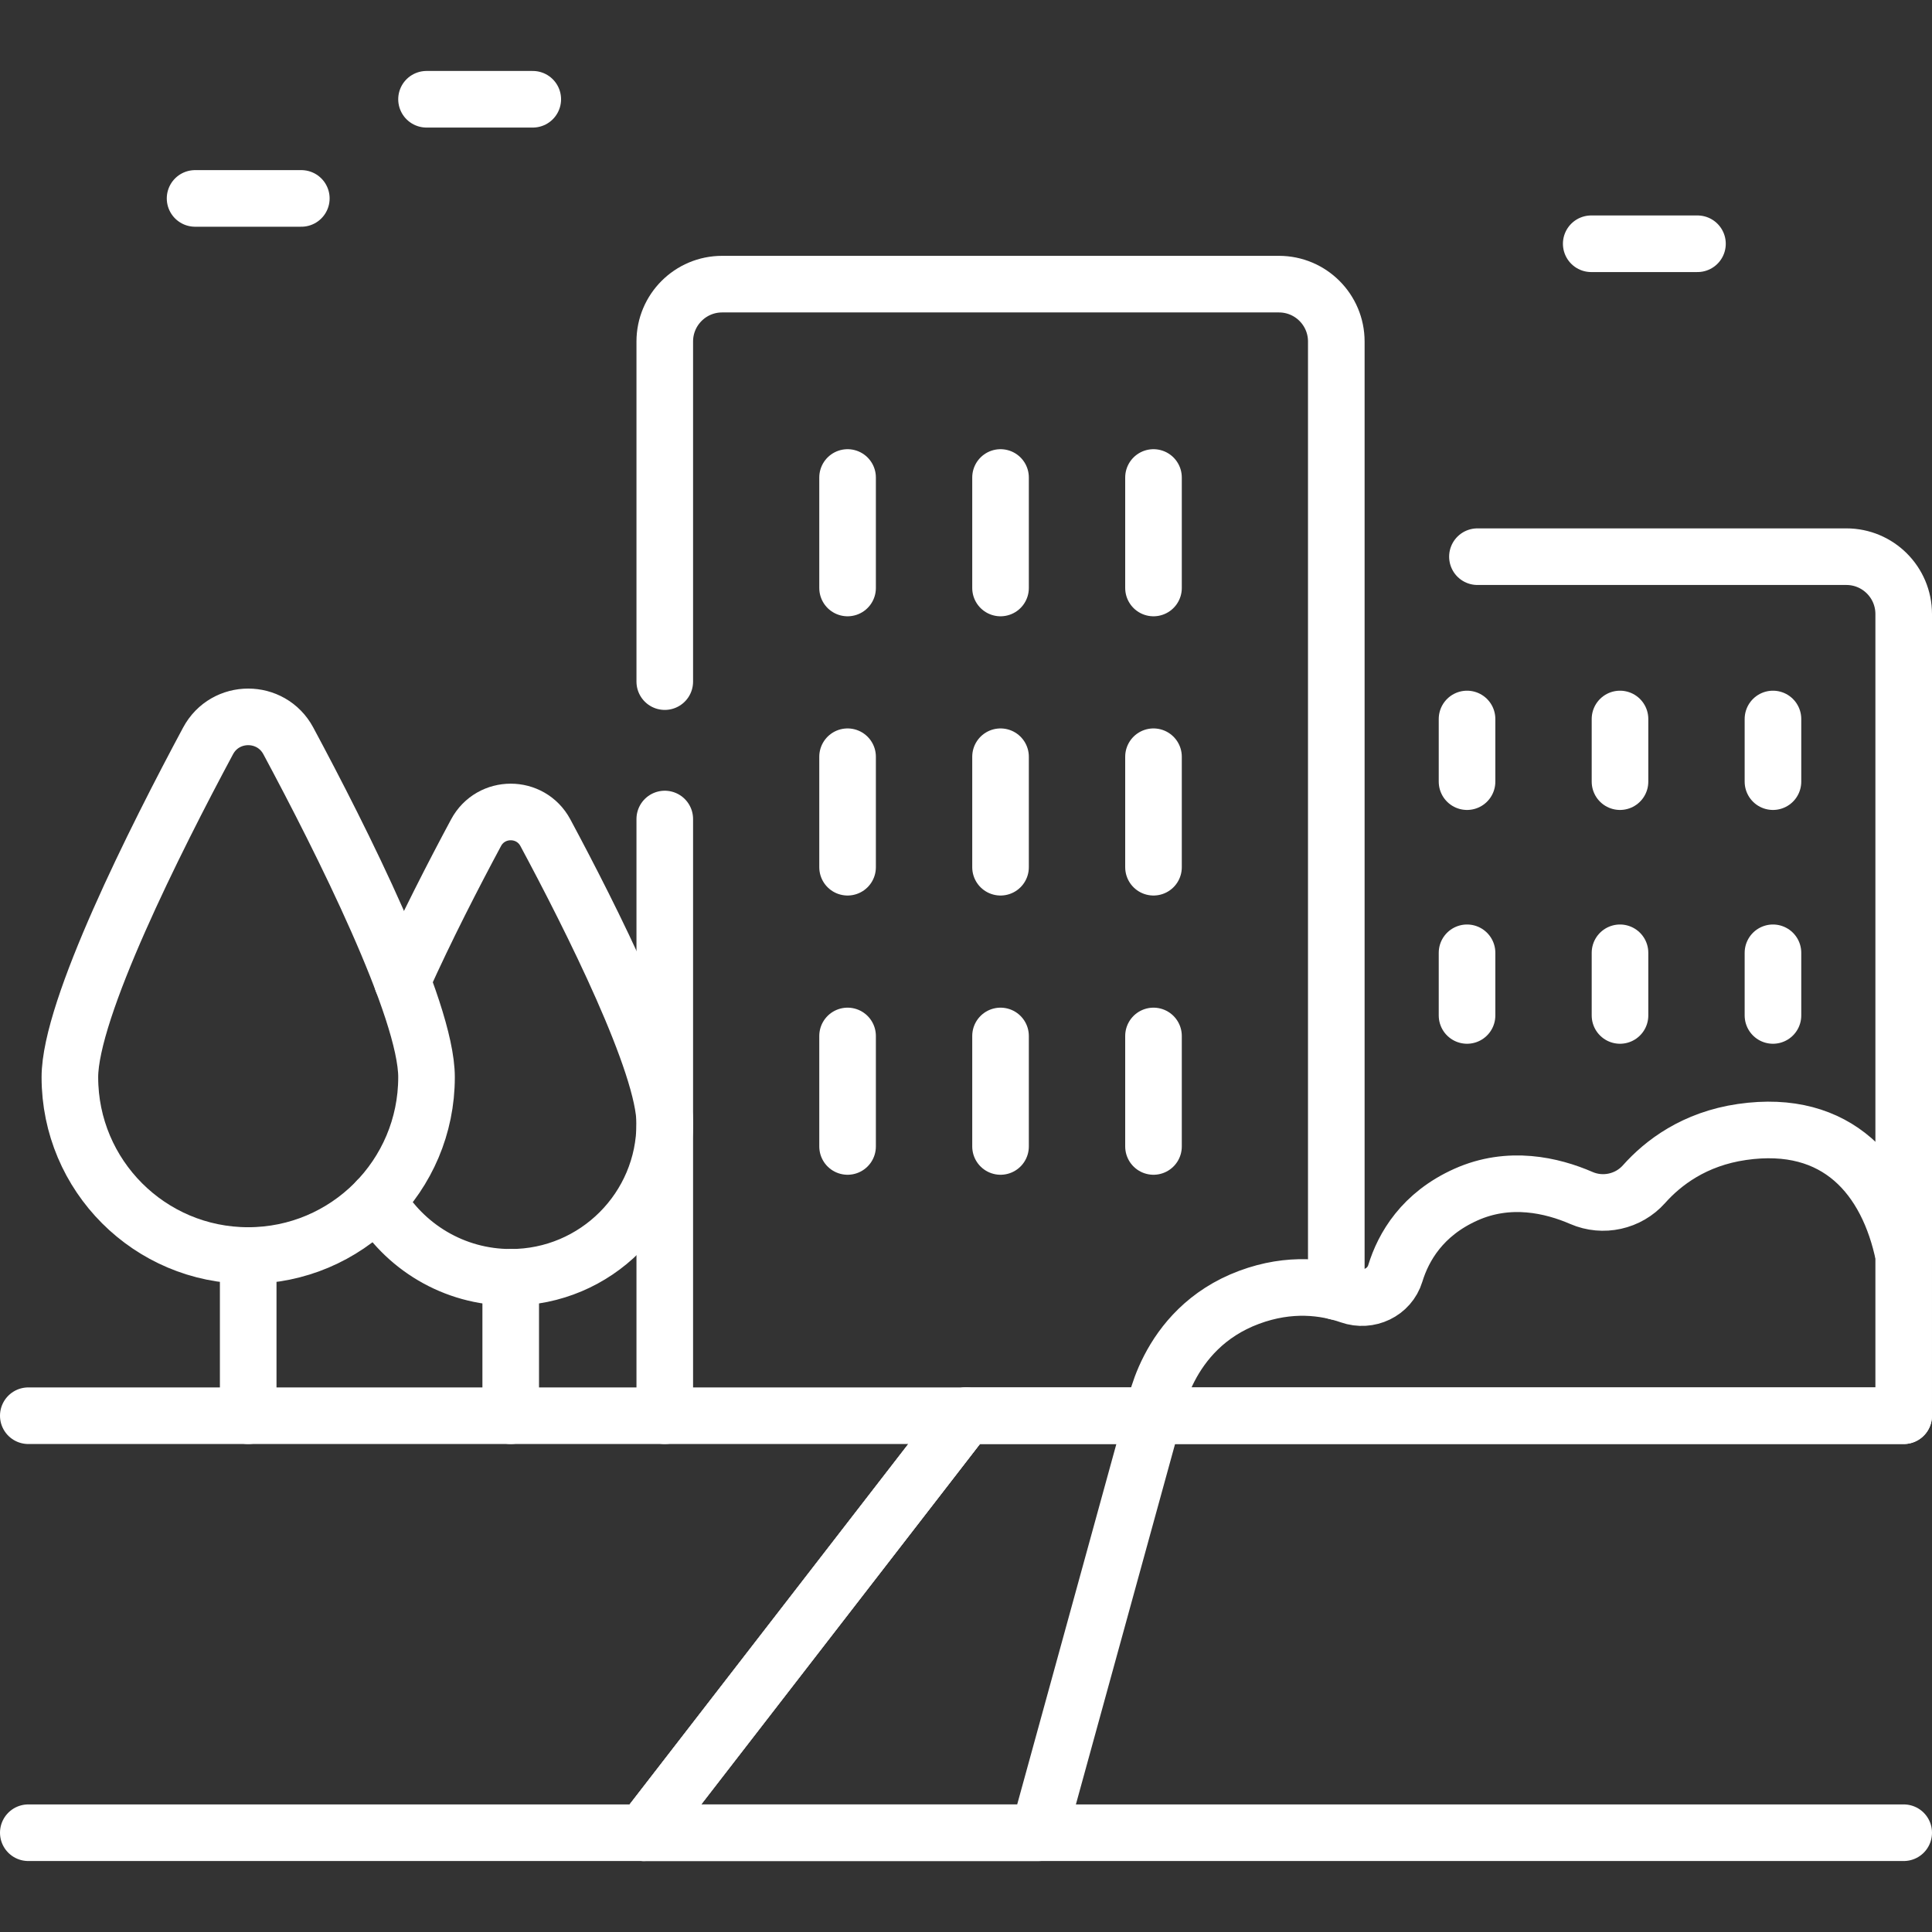
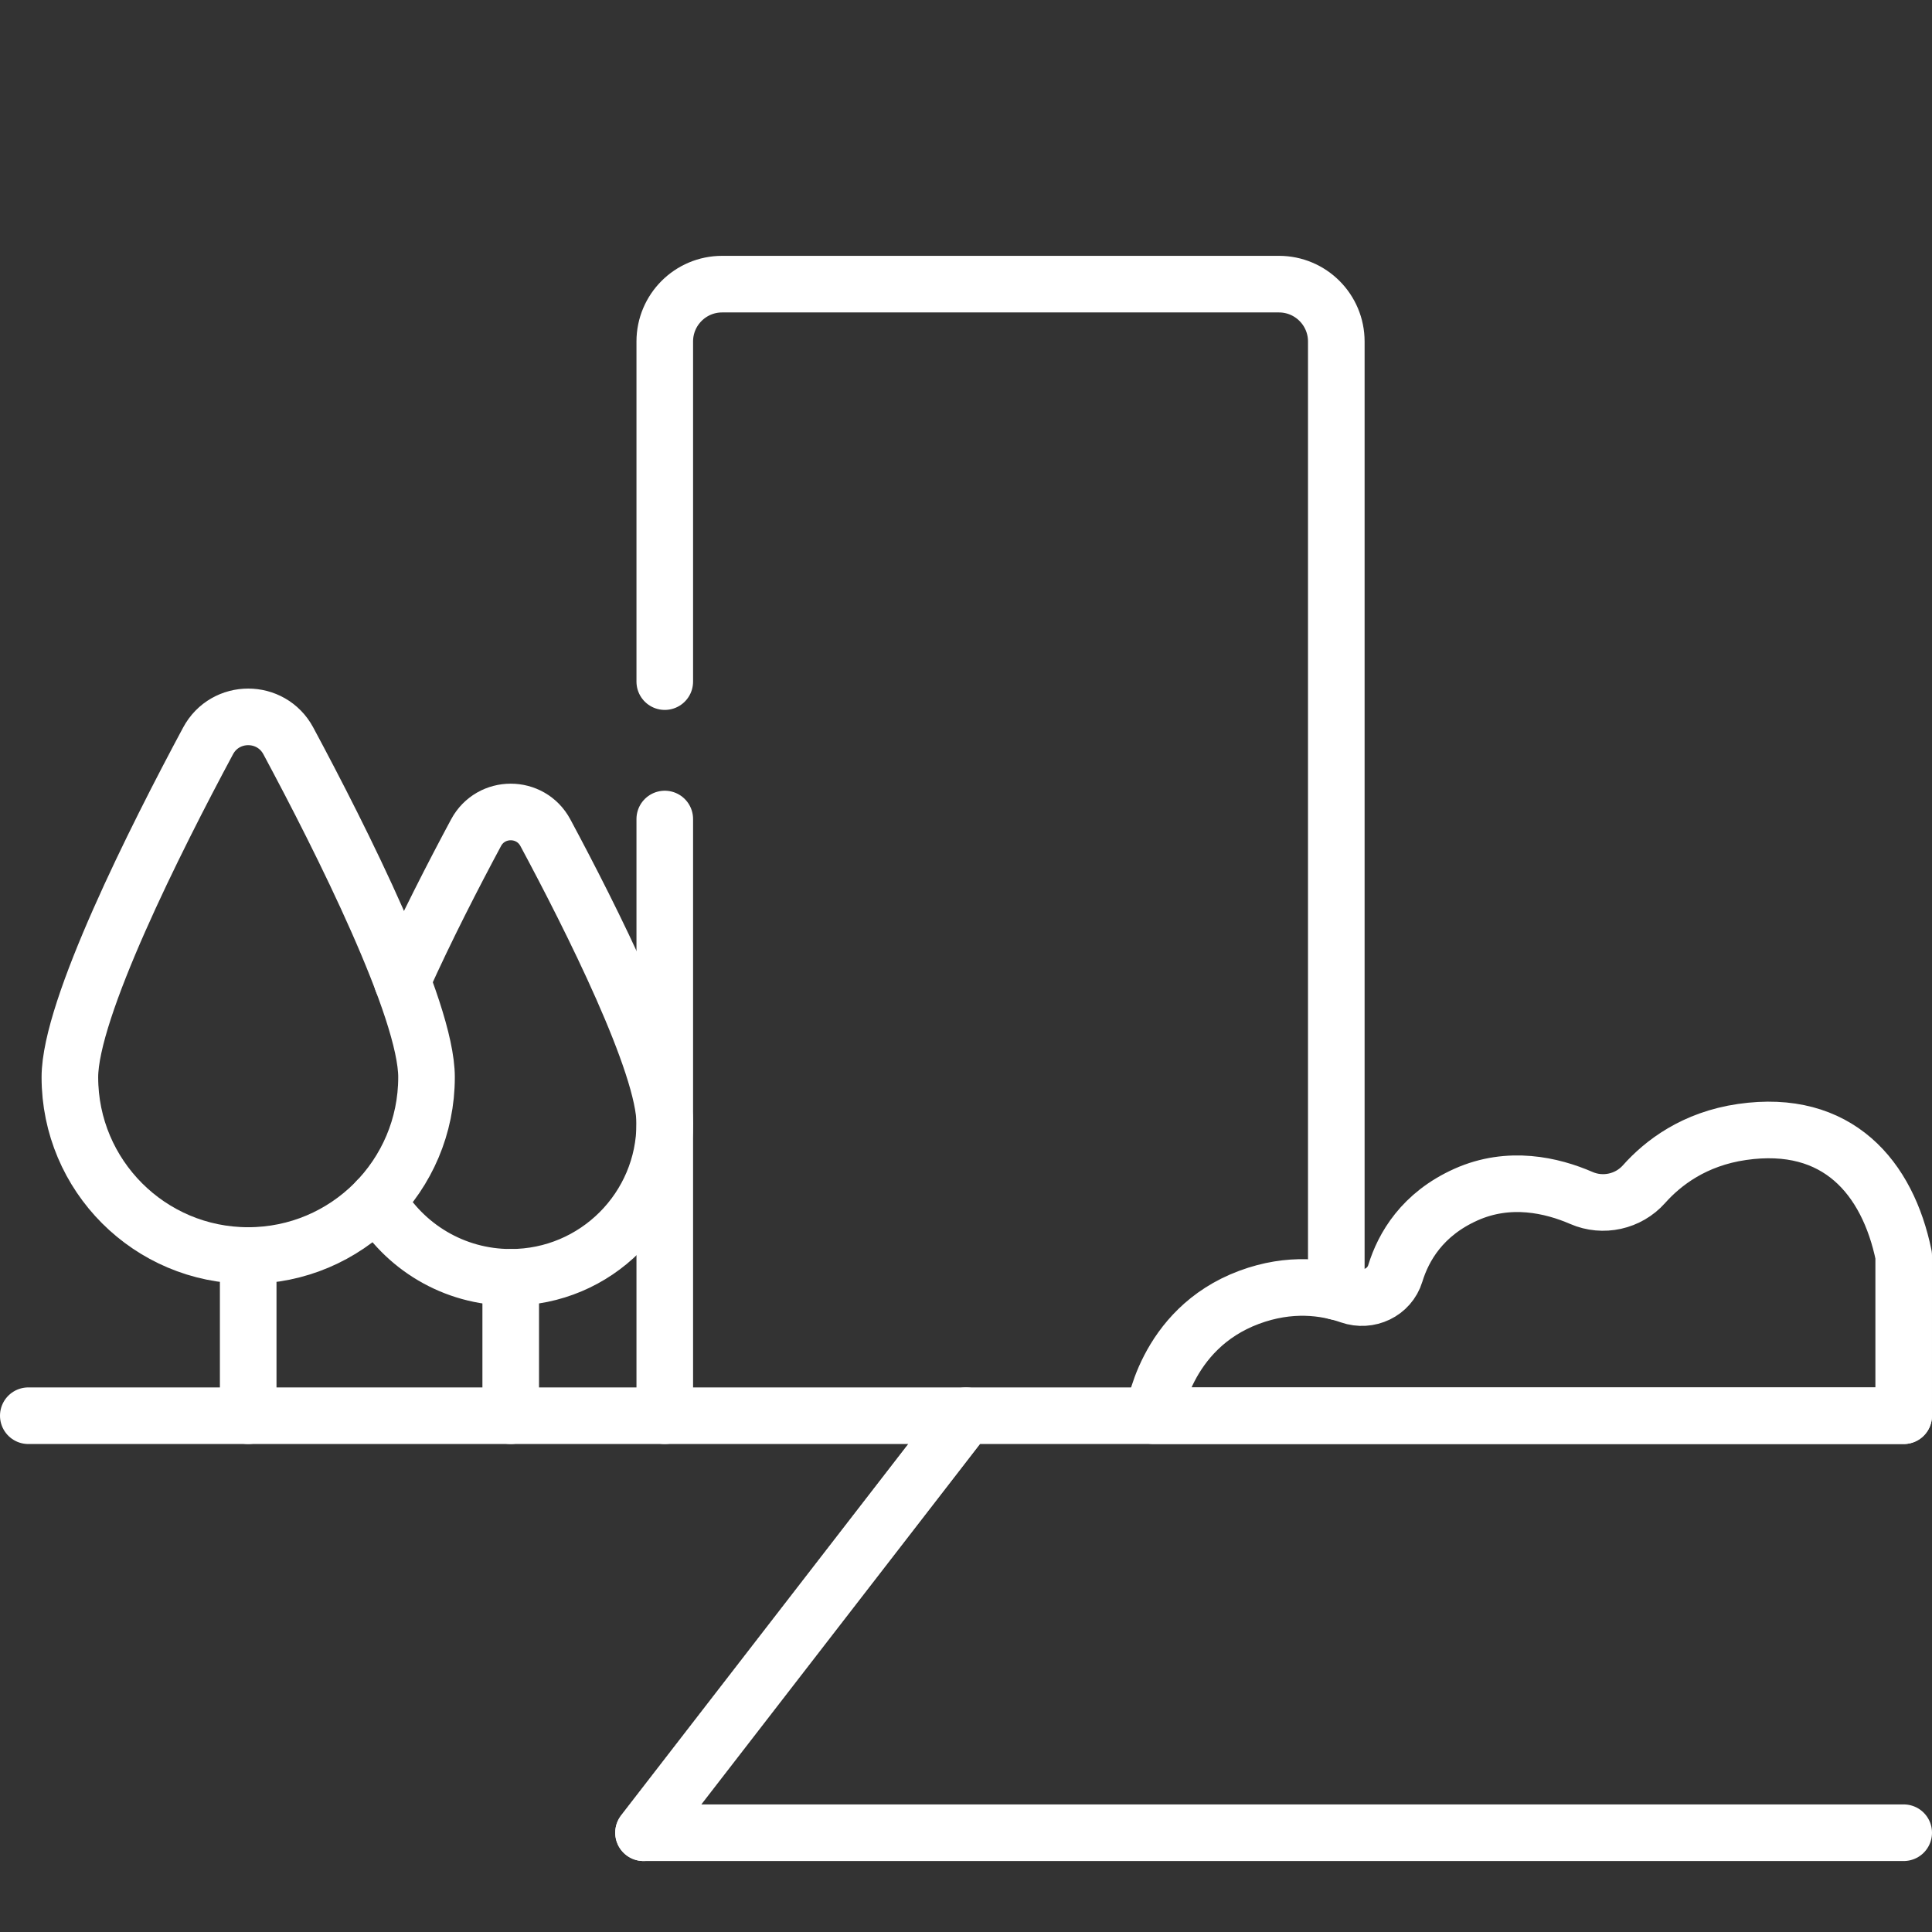
<svg xmlns="http://www.w3.org/2000/svg" version="1.1" width="512" height="512" x="0" y="0" viewBox="0 0 512 512" style="enable-background:new 0 0 512 512" xml:space="preserve" class="">
  <rect x="0" y="0" width="512" height="512" fill="#333333" stroke="none" />
  <g>
    <path d="M176.171 180.635V90.5c0-8.395 6.805-15.2 15.2-15.2h147.562c8.395 0 15.2 6.805 15.2 15.2v251.777M176.171 375.182V217.05M65.776 332.728v42.454M113.033 285.471c0 26.099-21.158 47.257-47.257 47.257s-47.257-21.158-47.257-47.257c0-18.083 22.686-63.148 36.621-89.124 4.554-8.489 16.717-8.489 21.271 0 13.936 25.976 36.622 71.04 36.622 89.124zM135.345 338.505v36.677" style="stroke-width:15;stroke-linecap:round;stroke-linejoin:round;stroke-miterlimit:10;" fill="none" stroke="#ffffff" stroke-width="15" stroke-linecap="round" stroke-linejoin="round" stroke-miterlimit="10" data-original="#000000" opacity="1" />
    <path d="M106.596 260.002c6.259-13.971 13.781-28.545 19.561-39.319 3.935-7.334 14.442-7.334 18.377 0 12.039 22.442 31.638 61.374 31.638 76.996 0 22.548-18.278 40.826-40.826 40.826-15.118 0-28.316-8.217-35.373-20.428M305.689 375.182s2.73-22.969 25.34-31.378c10.85-4.036 20.149-2.752 26.732-.462 4.968 1.728 10.466-.845 12.006-5.875 2.159-7.05 7.17-15.699 18.7-20.873 11.493-5.157 22.823-2.498 30.625.884 5.717 2.478 12.442.992 16.585-3.662 5.009-5.628 13.302-12 25.995-13.834 25.34-3.66 38.574 12.107 42.827 32.746v42.454h-198.81z" style="stroke-width:15;stroke-linecap:round;stroke-linejoin:round;stroke-miterlimit:10;" fill="none" stroke="#ffffff" stroke-width="15" stroke-linecap="round" stroke-linejoin="round" stroke-miterlimit="10" data-original="#000000" opacity="1" />
-     <path d="M305.689 375.182 275.28 485.694H170.54L256 375.182zM305.689 126.541v29.282M265.152 126.541v29.282M224.616 126.541v29.282M305.689 200.541v29.282M265.152 200.541v29.282M224.616 200.541v29.282M305.689 274.541v29.282M265.152 274.541v29.282M224.616 274.541v29.282M469.853 190.541v16.604M429.317 190.541v16.604M388.78 190.541v16.604M391.535 147.525H489.3c8.395 0 15.2 6.805 15.2 15.2v170.003M469.853 252.501v16.604M429.317 252.501v16.604M388.78 252.501v16.604M421.691 64.598h28.156M51.698 52.584h28.156M113.033 26.306h28.156" style="stroke-width:15;stroke-linecap:round;stroke-linejoin:round;stroke-miterlimit:10;" fill="none" stroke="#ffffff" stroke-width="15" stroke-linecap="round" stroke-linejoin="round" stroke-miterlimit="10" data-original="#000000" opacity="1" />
    <path d="M504.5 485.69H170.54L256 375.18h248.5" style="stroke-width:15;stroke-linecap:round;stroke-linejoin:round;stroke-miterlimit:10;" fill="none" stroke="#ffffff" stroke-width="15" stroke-linecap="round" stroke-linejoin="round" stroke-miterlimit="10" data-original="#000000" opacity="1" />
-     <path d="M7.5 375.18H256l-85.46 110.51H7.5" style="stroke-width:15;stroke-linecap:round;stroke-linejoin:round;stroke-miterlimit:10;" fill="none" stroke="#ffffff" stroke-width="15" stroke-linecap="round" stroke-linejoin="round" stroke-miterlimit="10" data-original="#000000" opacity="1" />
+     <path d="M7.5 375.18H256l-85.46 110.51" style="stroke-width:15;stroke-linecap:round;stroke-linejoin:round;stroke-miterlimit:10;" fill="none" stroke="#ffffff" stroke-width="15" stroke-linecap="round" stroke-linejoin="round" stroke-miterlimit="10" data-original="#000000" opacity="1" />
  </g>
</svg>